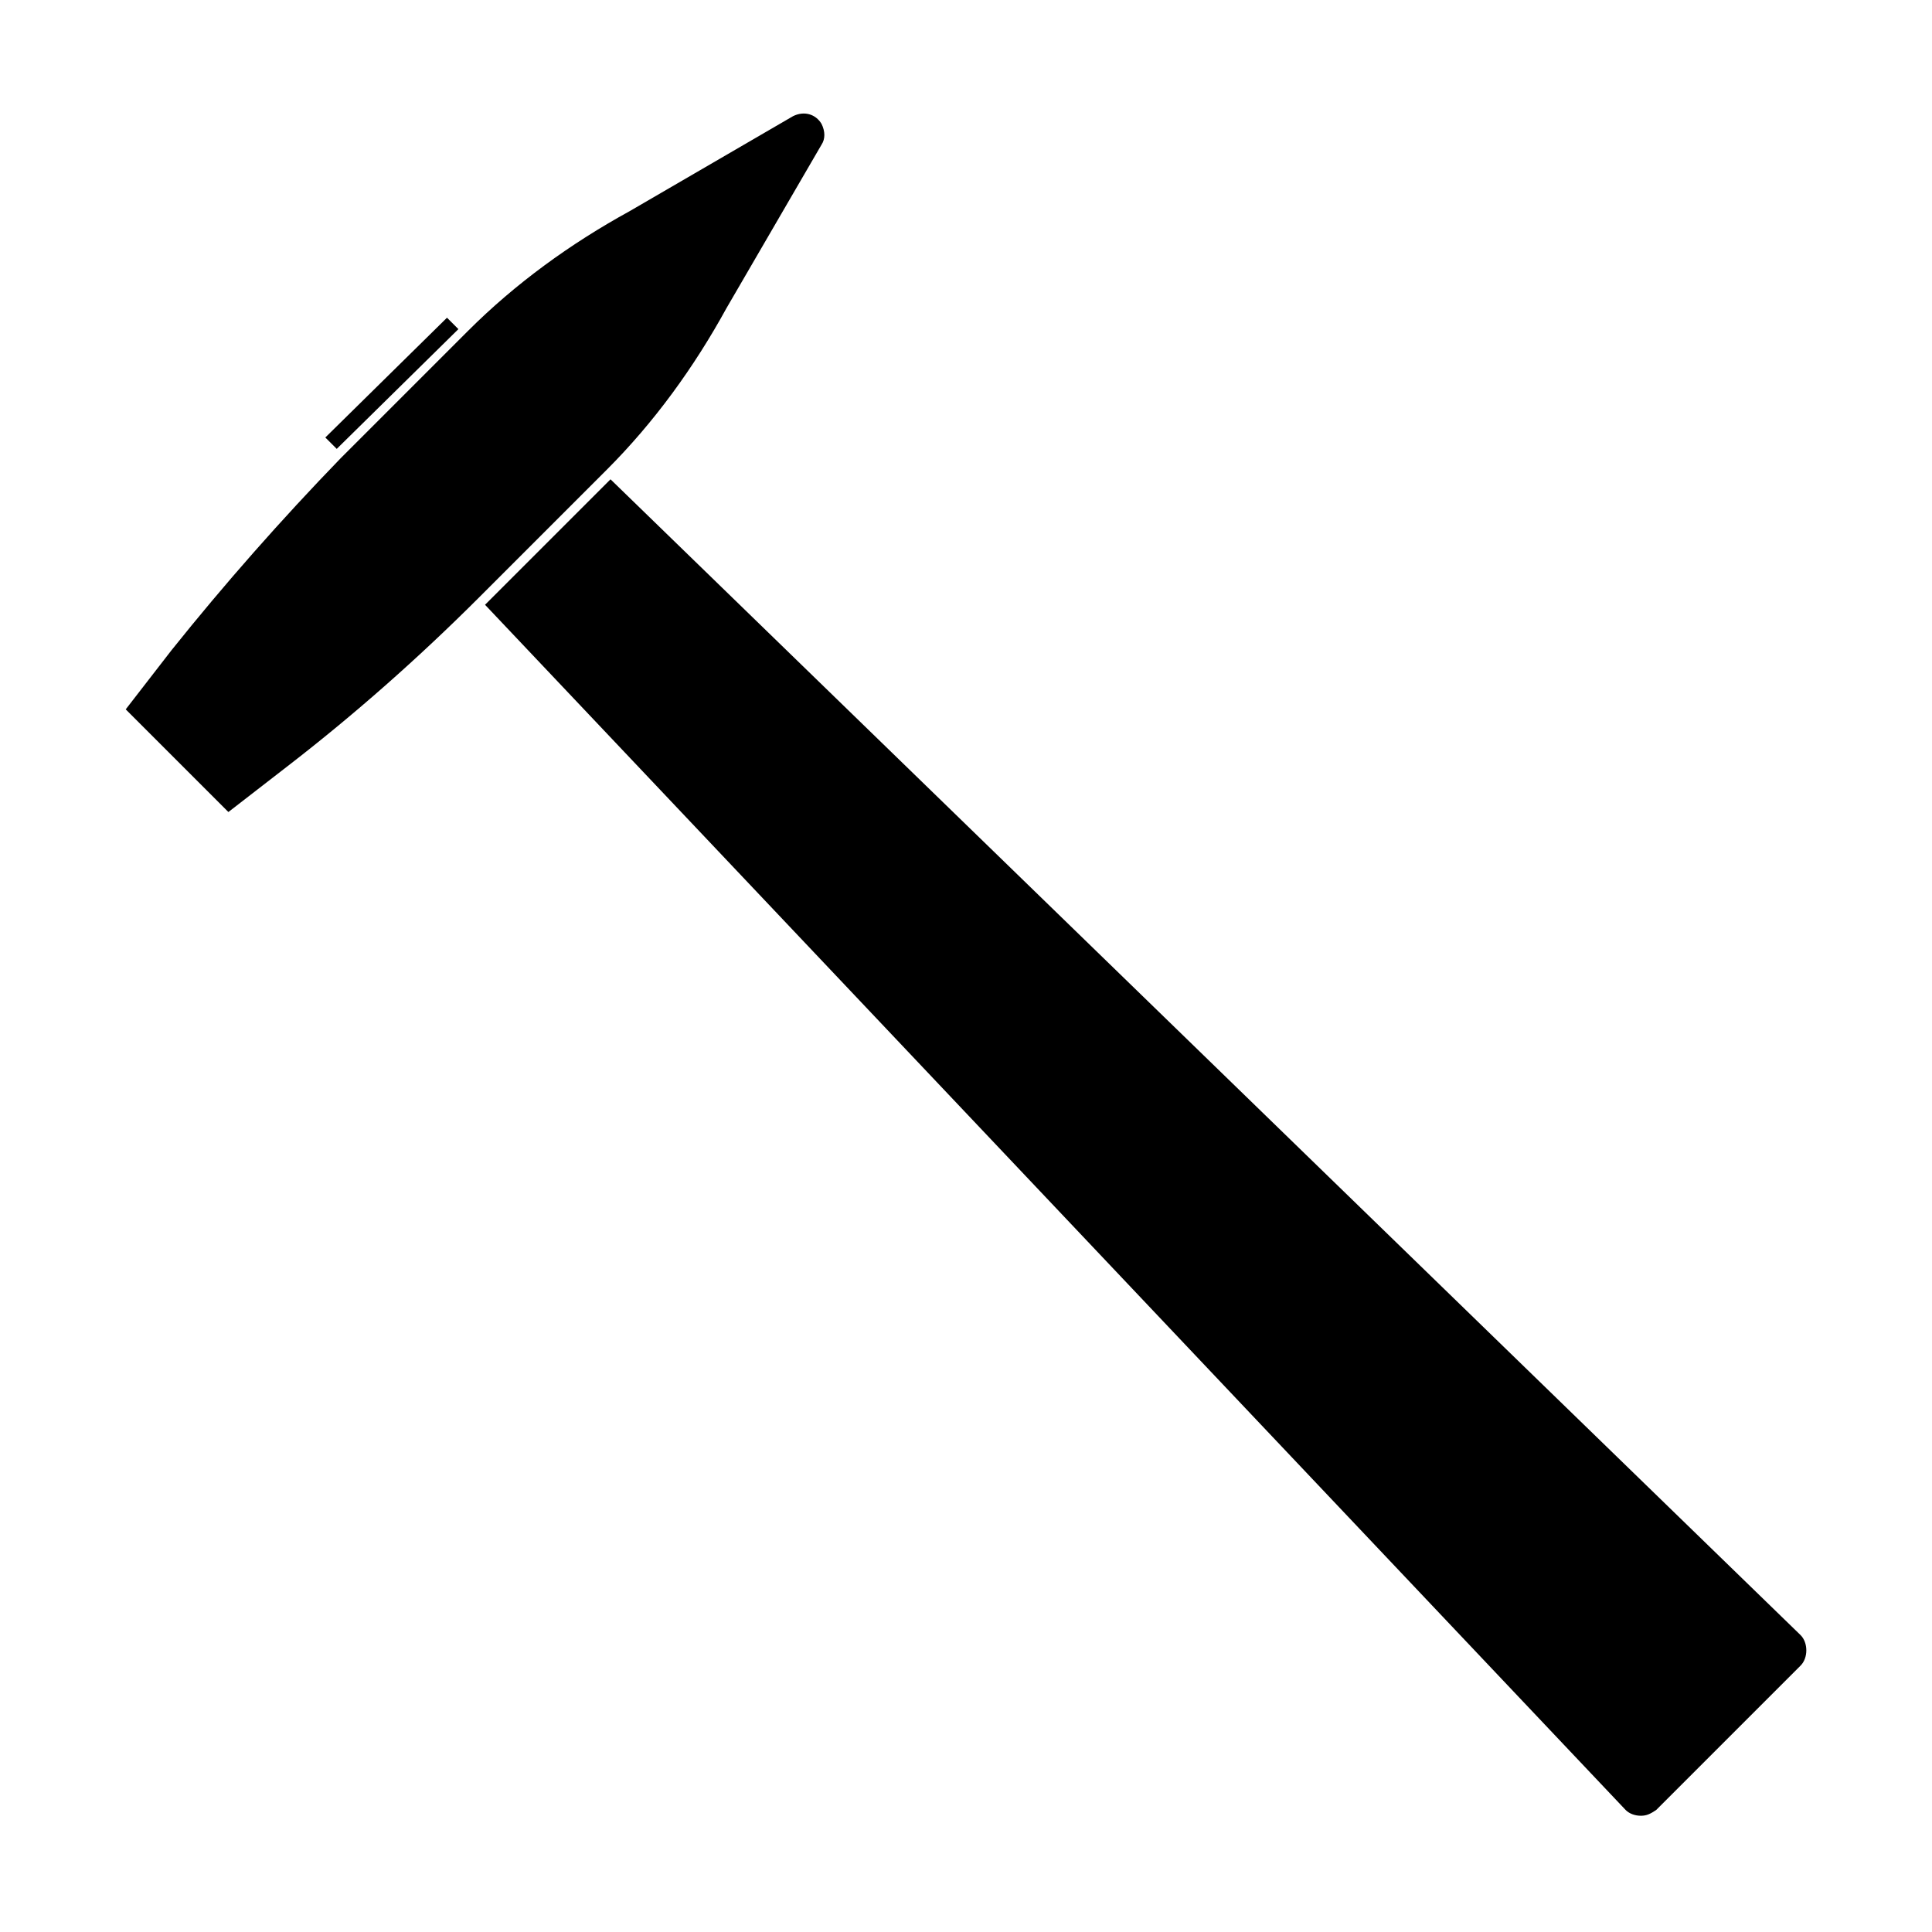
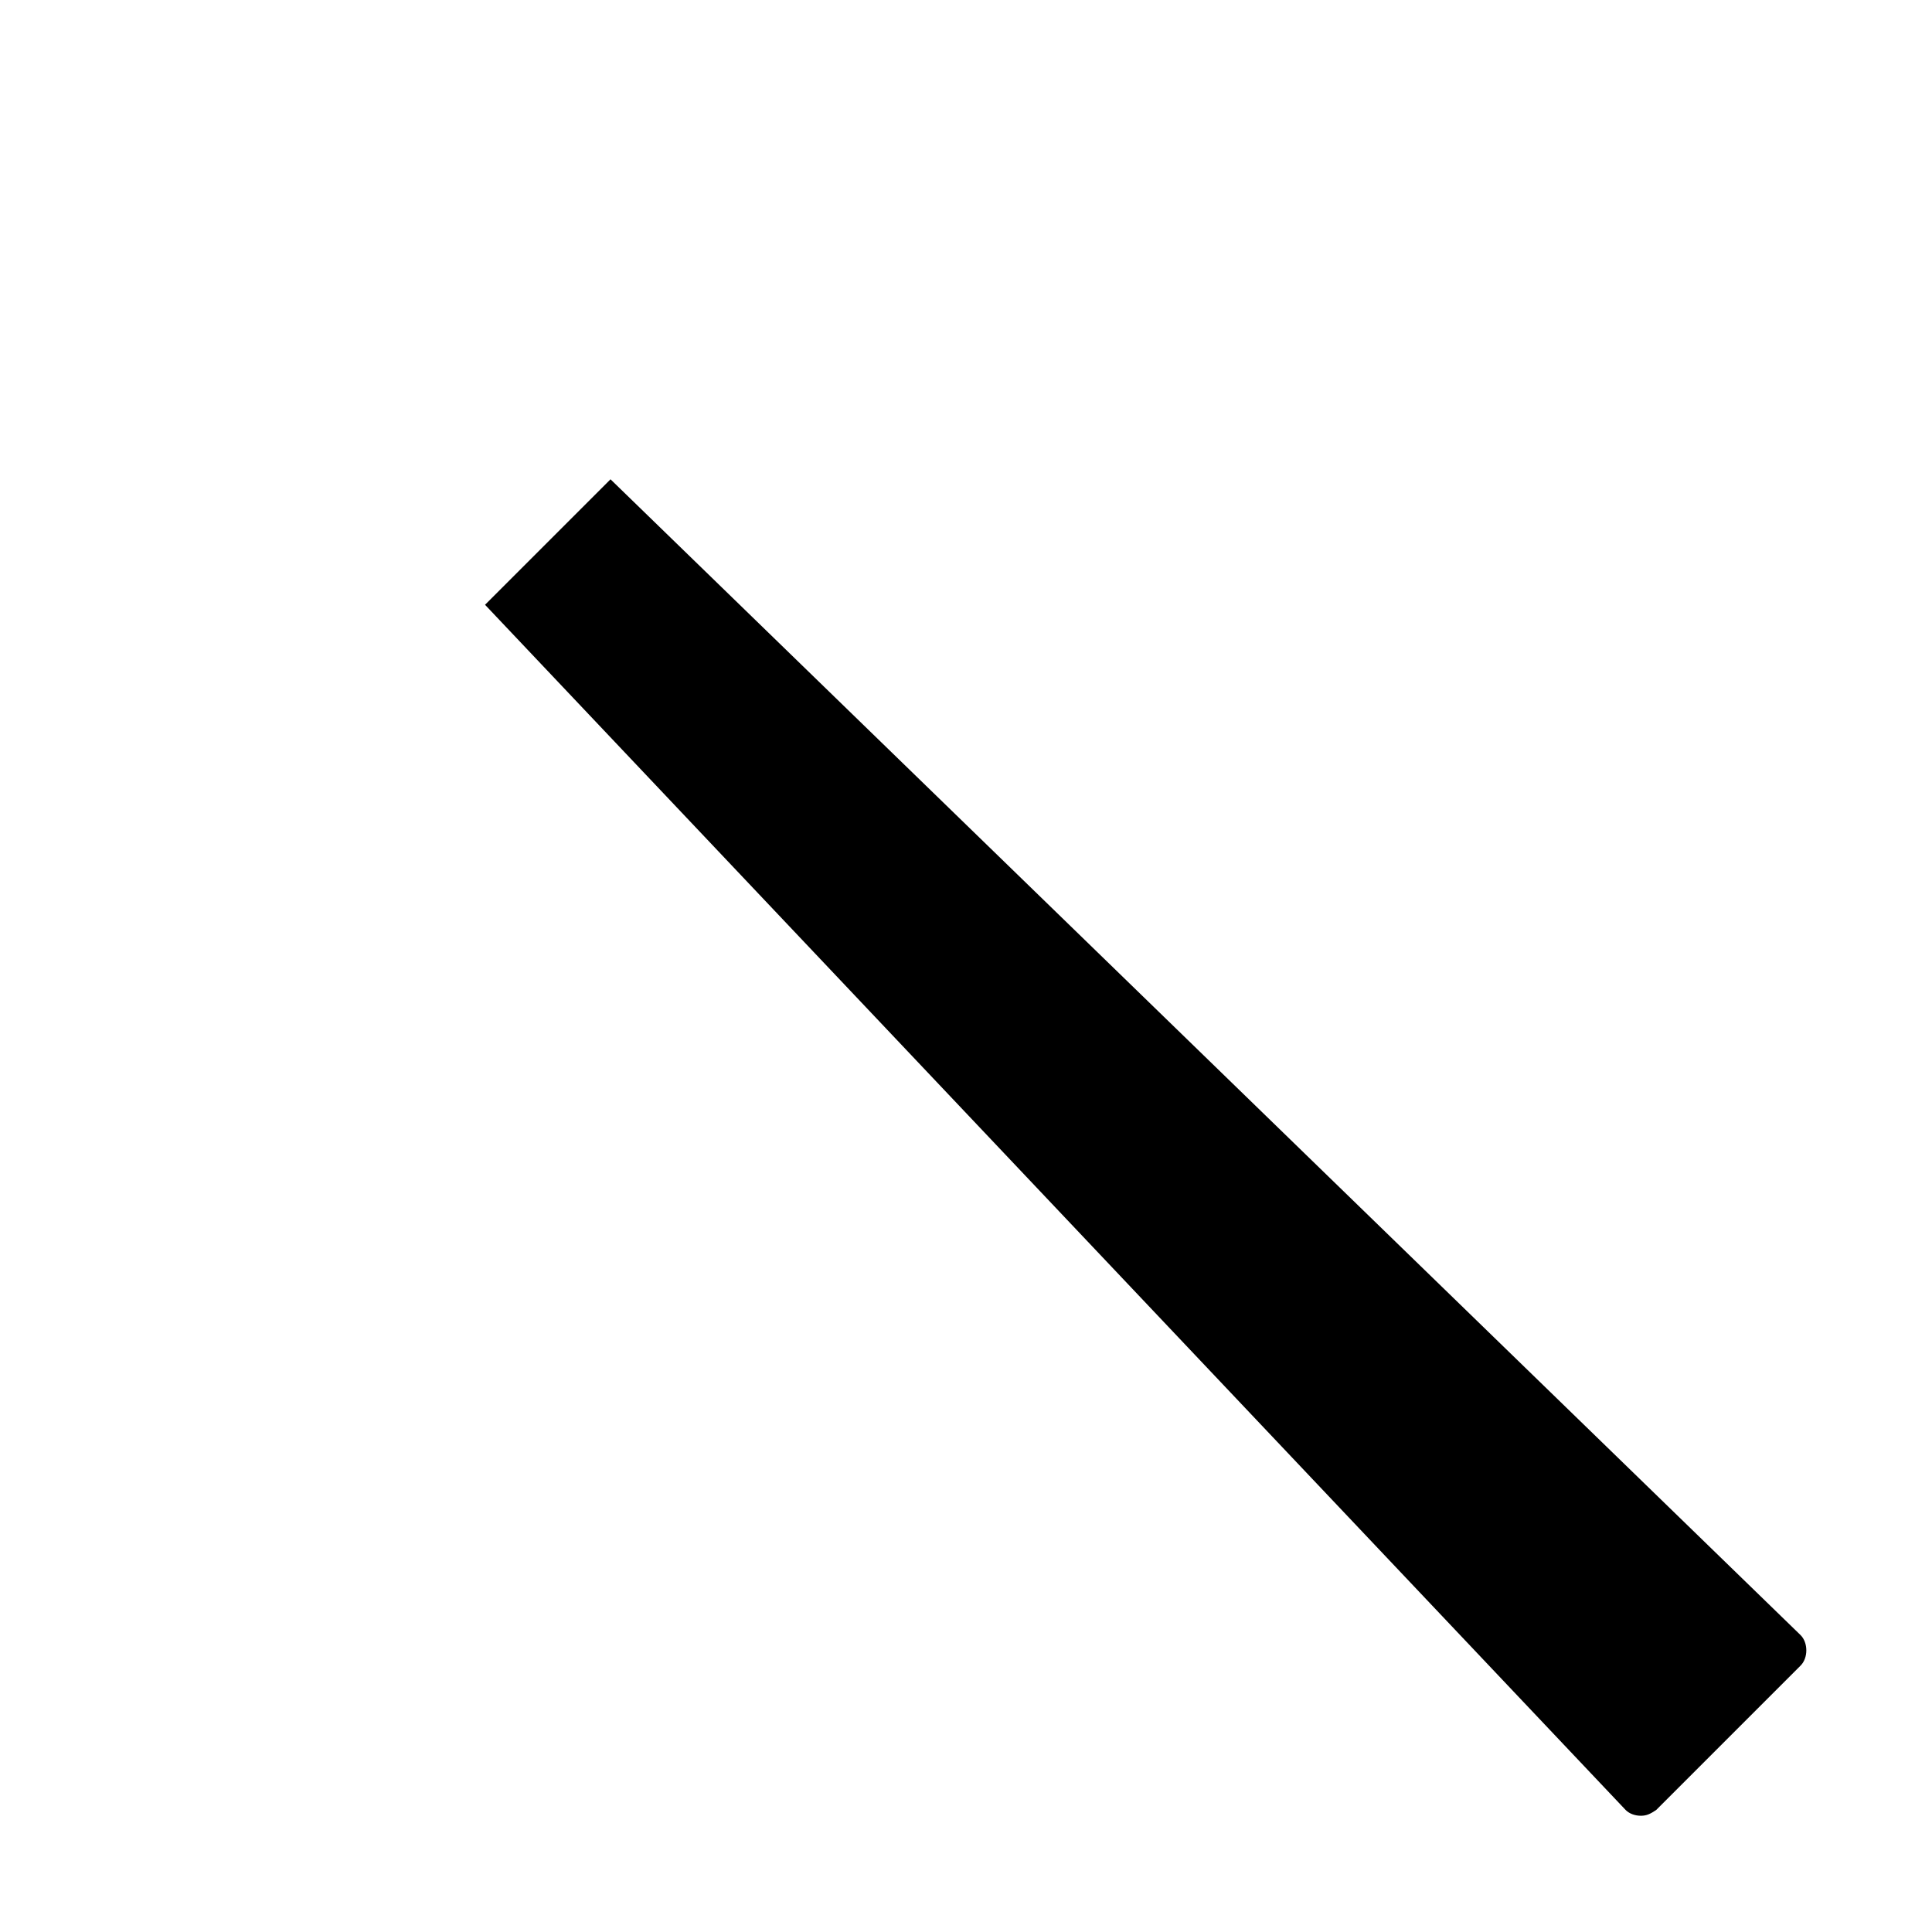
<svg xmlns="http://www.w3.org/2000/svg" fill="#000000" width="800px" height="800px" version="1.1" viewBox="144 144 512 512">
  <g>
-     <path d="m265.48 231.22-3.023-3.023-32.242 31.742 3.023 3.019z" />
    <path d="m272.54 304.27 302.29 319.41c1.008 1.008 2.519 1.512 4.031 1.512 1.512 0 2.519-0.504 4.031-1.512l38.289-38.289c1.008-1.008 1.512-2.519 1.512-4.031 0-1.512-0.504-3.023-1.512-4.031l-315.39-306.31z" />
-     <path d="m220.14 347.1c17.633-13.602 34.762-28.719 50.883-44.84l33.754-33.754c12.594-12.594 23.176-27.207 31.738-42.824l25.191-43.328c1.008-1.512 1.008-3.527 0-5.543-1.512-2.519-4.535-3.527-7.559-2.016l-43.328 25.191c-15.617 8.566-30.23 19.145-42.824 31.738l-33.754 33.754c-15.609 16.125-30.727 33.258-44.832 50.891l-12.09 15.617 27.207 27.207z" />
  </g>
</svg>